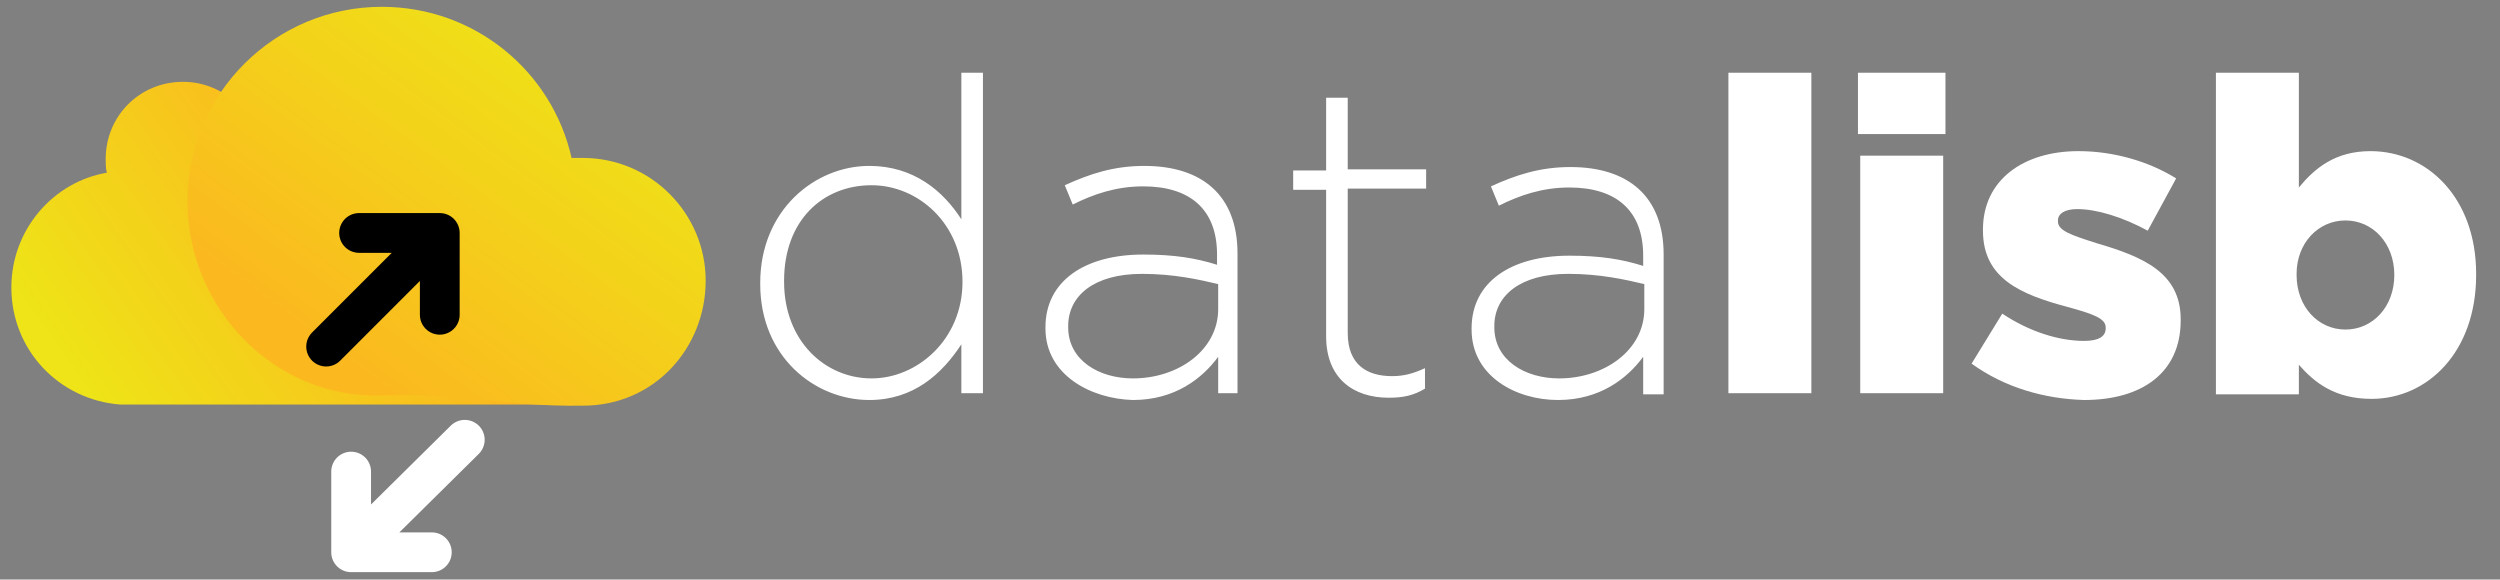
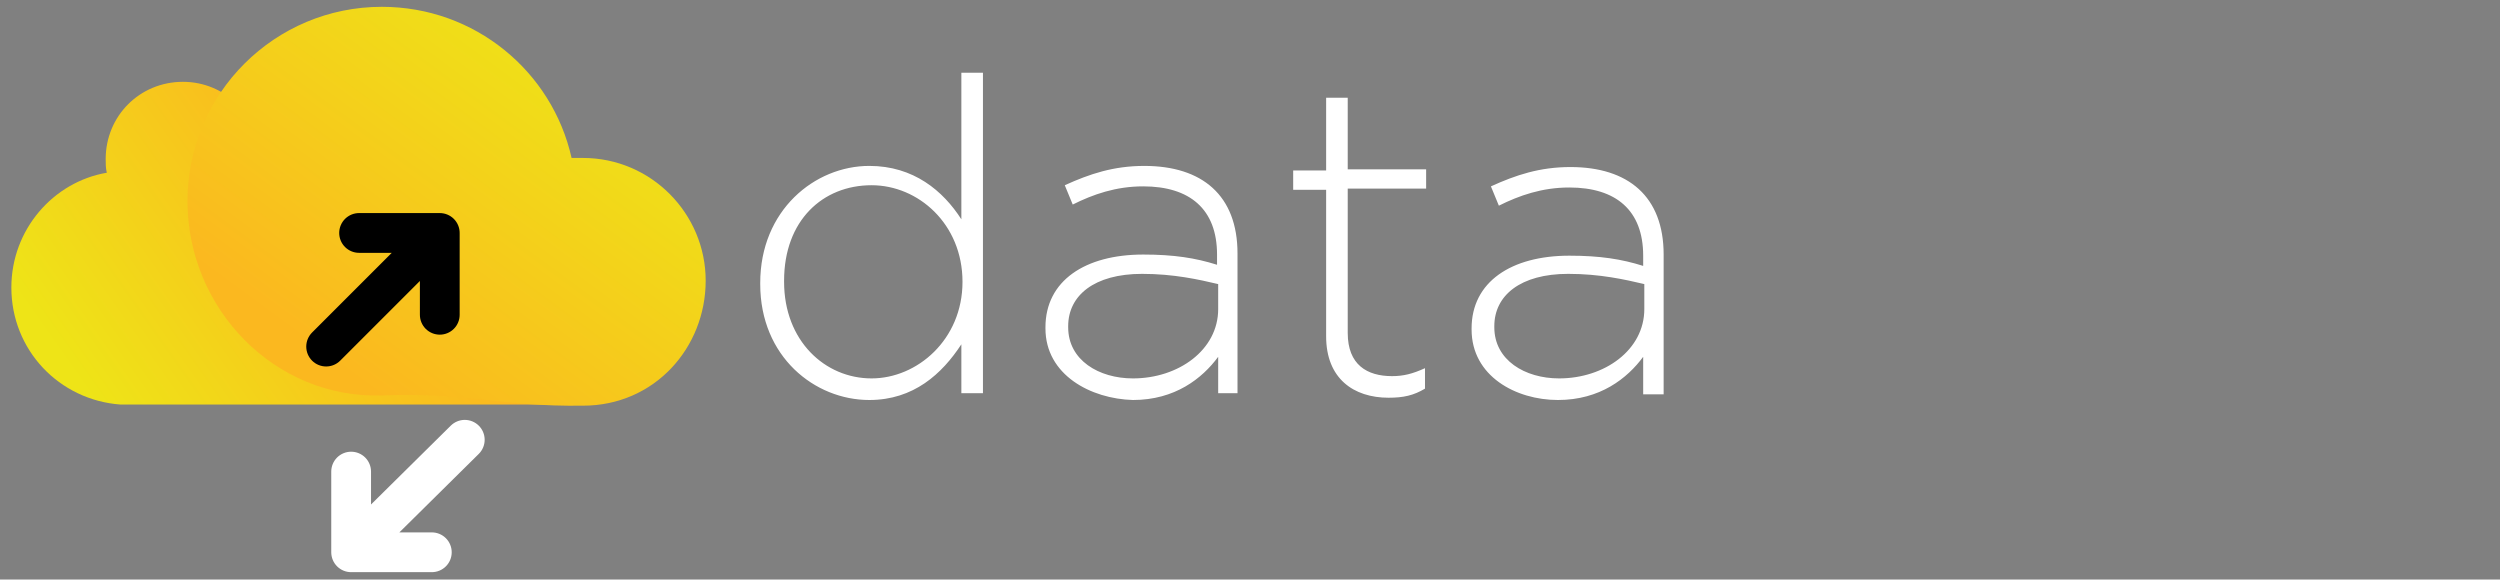
<svg xmlns="http://www.w3.org/2000/svg" xml:space="preserve" id="datalisb" x="0px" y="0px" version="1.1" viewBox="0 0 220 51">
  <rect x="0" y="0" width="220" height="51" fill="#808080" stroke="none" />
  <style>.st2{enable-background:new}.st3{fill:#fff}</style>
  <linearGradient id="SVGID_1_" x1="9.408" x2="34.037" y1="597.083" y2="579.678" gradientTransform="translate(0 -560)" gradientUnits="userSpaceOnUse">
    <stop offset="0" style="stop-color:#eee417" />
    <stop offset="1" style="stop-color:#fbb81f" />
  </linearGradient>
  <path d="M21.6 24.4c-.2-1.8-.8-3.4-1.7-4.8 1.8-1.2 3-3.3 3-5.6 0-3.7-3-6.8-6.8-6.8s-6.8 3-6.8 6.8c0 .4 0 .8.1 1.2-4.7.8-8.4 5-8.4 10.1 0 5.5 4.2 9.9 9.6 10.3h38.7V24.4z" style="fill:url(#SVGID_1_)" />
  <linearGradient id="SVGID_2_" x1="51.294" x2="30.214" y1="563.949" y2="592.604" gradientTransform="translate(0 -560)" gradientUnits="userSpaceOnUse">
    <stop offset="0" style="stop-color:#eee417" />
    <stop offset="1" style="stop-color:#fbb81f" />
  </linearGradient>
  <path d="M33.6 34.8c-9.4.3-17.1-7.6-17.1-17.1S24.2.6 33.6.6c8.2 0 15 5.7 16.7 13.3h1c6 0 10.8 4.9 10.8 10.8s-4.5 11-10.8 11c-7.3.1-10-1.2-17.7-.9" style="fill:url(#SVGID_2_)" />
  <g class="st2">
    <path d="M84.6 34.7v-4.4c-1.7 2.6-4.2 4.9-8.1 4.9-4.8 0-9.6-3.8-9.6-10.2v-.1c0-6.4 4.8-10.3 9.6-10.3 3.9 0 6.5 2.2 8.1 4.7V6.4h1.9v28.2h-1.9zm.1-9.9c0-5.1-3.9-8.5-8-8.5-4.3 0-7.7 3.1-7.7 8.4v.1c0 5.2 3.6 8.5 7.7 8.5 4 0 8-3.4 8-8.5m22.5 9.9v-3.3c-1.4 1.9-3.8 3.8-7.5 3.8C96 35.1 92 33 92 28.9v-.1c0-4.1 3.5-6.4 8.6-6.4 2.7 0 4.6.3 6.5.9v-.9c0-4-2.4-6-6.5-6-2.4 0-4.4.7-6.2 1.6l-.7-1.7c2.2-1 4.3-1.7 7-1.7 5.1 0 8.2 2.6 8.2 7.7v12.3h-1.7zm0-9.7c-1.7-.4-3.9-.9-6.7-.9-4.2 0-6.5 1.9-6.5 4.6v.1c0 2.9 2.7 4.5 5.7 4.5 4 0 7.5-2.5 7.5-6.1zm15 10c-3.1 0-5.5-1.7-5.5-5.4V16.7h-2.9V15h2.9V8.6h1.9v6.3h6.9v1.7h-6.9v12.7c0 2.8 1.7 3.8 3.9 3.8 1 0 1.8-.2 2.9-.7v1.8c-1 .6-1.9.8-3.2.8m22.4-.3v-3.3c-1.4 1.9-3.8 3.8-7.5 3.8s-7.6-2.1-7.6-6.2v-.1c0-4.1 3.5-6.4 8.6-6.4 2.7 0 4.6.3 6.5.9v-.9c0-4-2.4-6-6.5-6-2.4 0-4.4.7-6.2 1.6l-.7-1.7c2.2-1 4.3-1.7 7-1.7 5.1 0 8.2 2.6 8.2 7.7v12.3zm.1-9.7c-1.7-.4-3.9-.9-6.7-.9-4.2 0-6.5 1.9-6.5 4.6v.1c0 2.9 2.7 4.5 5.7 4.5 4 0 7.5-2.5 7.5-6.1z" class="st3" />
  </g>
  <g class="st2">
-     <path d="M152.1 6.4h7.3v28.2h-7.3zm11.4 0h7.7v5.4h-7.7zm.2 7.3h7.3v20.9h-7.3zm9.8 18.3 2.7-4.4c2.4 1.6 5 2.4 7.2 2.4 1.3 0 1.9-.4 1.9-1.1v-.1c0-.8-1.2-1.2-3.4-1.8-4.1-1.1-7.4-2.5-7.4-6.7v-.1c0-4.4 3.6-6.9 8.4-6.9 3.1 0 6.2.9 8.6 2.4l-2.5 4.6c-2.2-1.2-4.5-1.9-6.2-1.9-1.1 0-1.7.4-1.7 1v.1c0 .8 1.2 1.2 3.4 1.9 4.1 1.2 7.4 2.6 7.4 6.7v.1c0 4.6-3.4 7-8.5 7-3.5-.1-7-1.1-9.9-3.2m28.8.1v2.6H195V6.4h7.3v10.1c1.4-1.7 3.2-3.2 6.3-3.2 5 0 9.3 4.1 9.3 10.8v.1c0 6.8-4.3 10.9-9.2 10.9-3.2 0-5-1.4-6.4-3m8.4-7.9c0-2.8-1.9-4.8-4.3-4.8s-4.3 2-4.3 4.7v.1c0 2.8 1.9 4.8 4.3 4.8s4.3-2 4.3-4.8" class="st3" />
-   </g>
+     </g>
  <path d="m28.7 30.5 8.7-8.7m-5.8-1.3h7.1v7.2" style="fill:none;stroke:#000;stroke-width:3.5;stroke-linecap:round;stroke-linejoin:round;stroke-miterlimit:10" />
  <path d="m40.9 38.7-8.7 8.6m5.8 1.3h-7.1v-7.1" style="fill:none;stroke-width:3.5;stroke-linecap:round;stroke-linejoin:round;stroke-miterlimit:10;stroke:#fff" />
</svg>